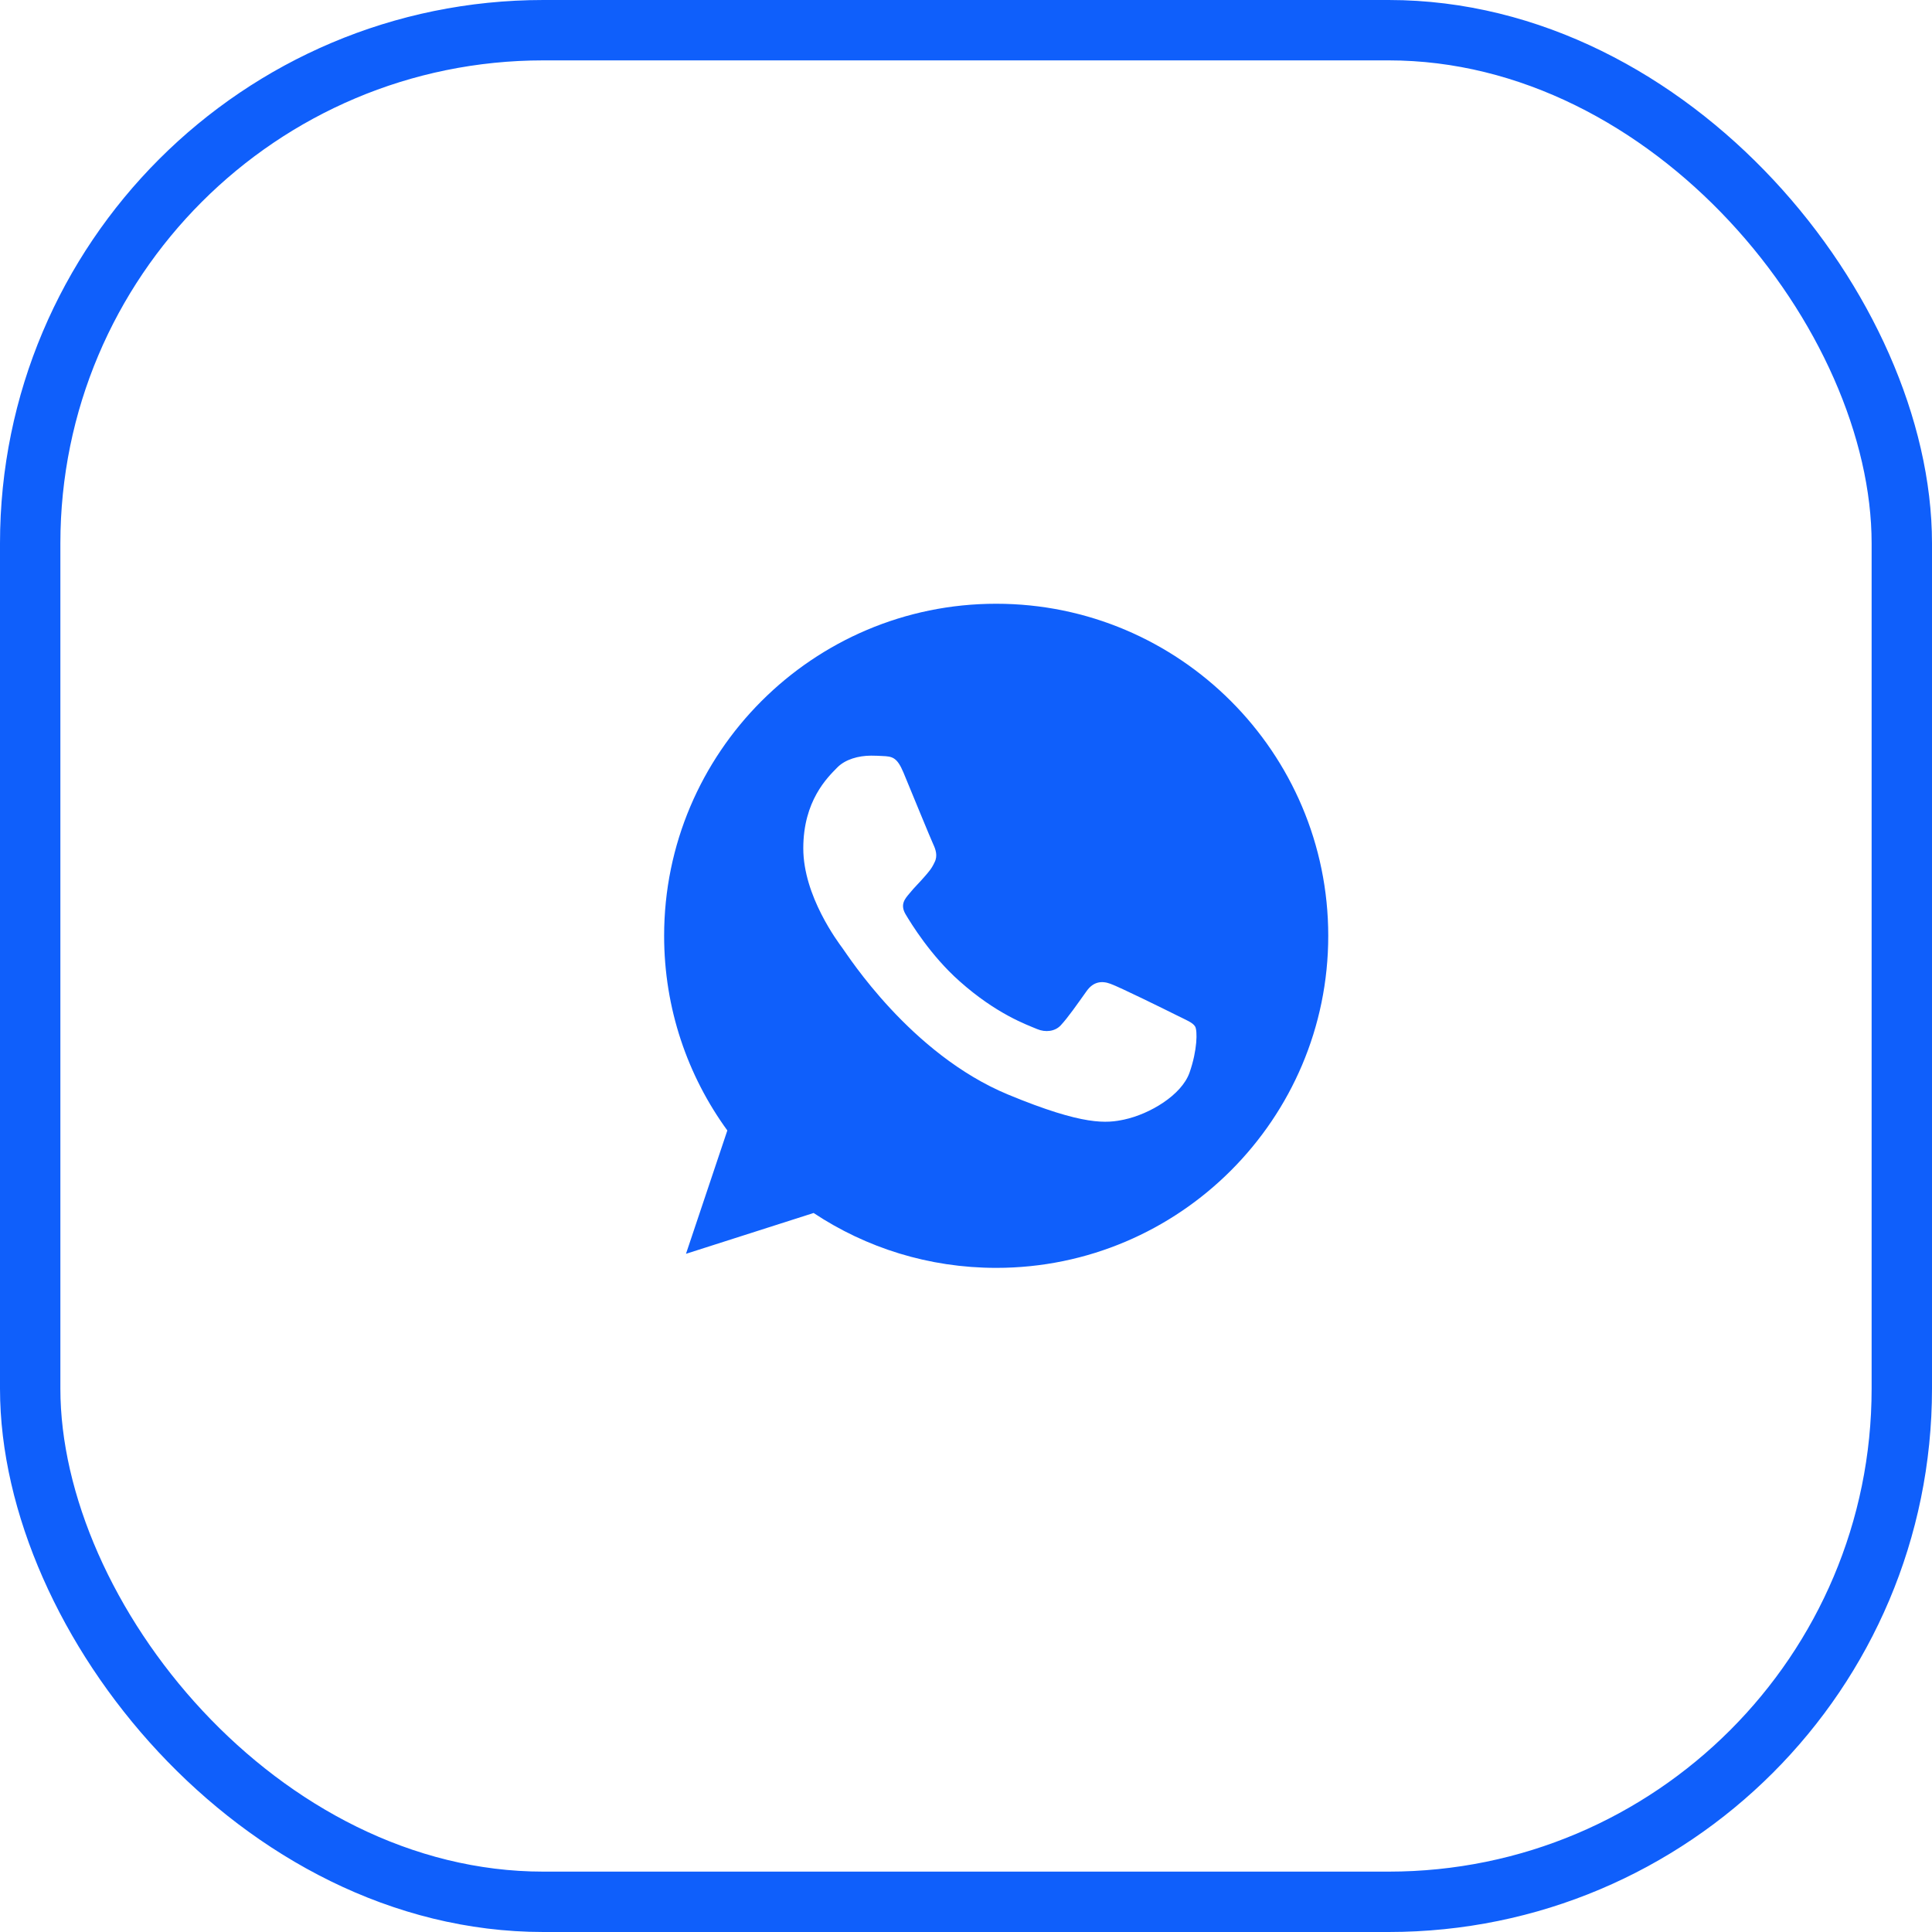
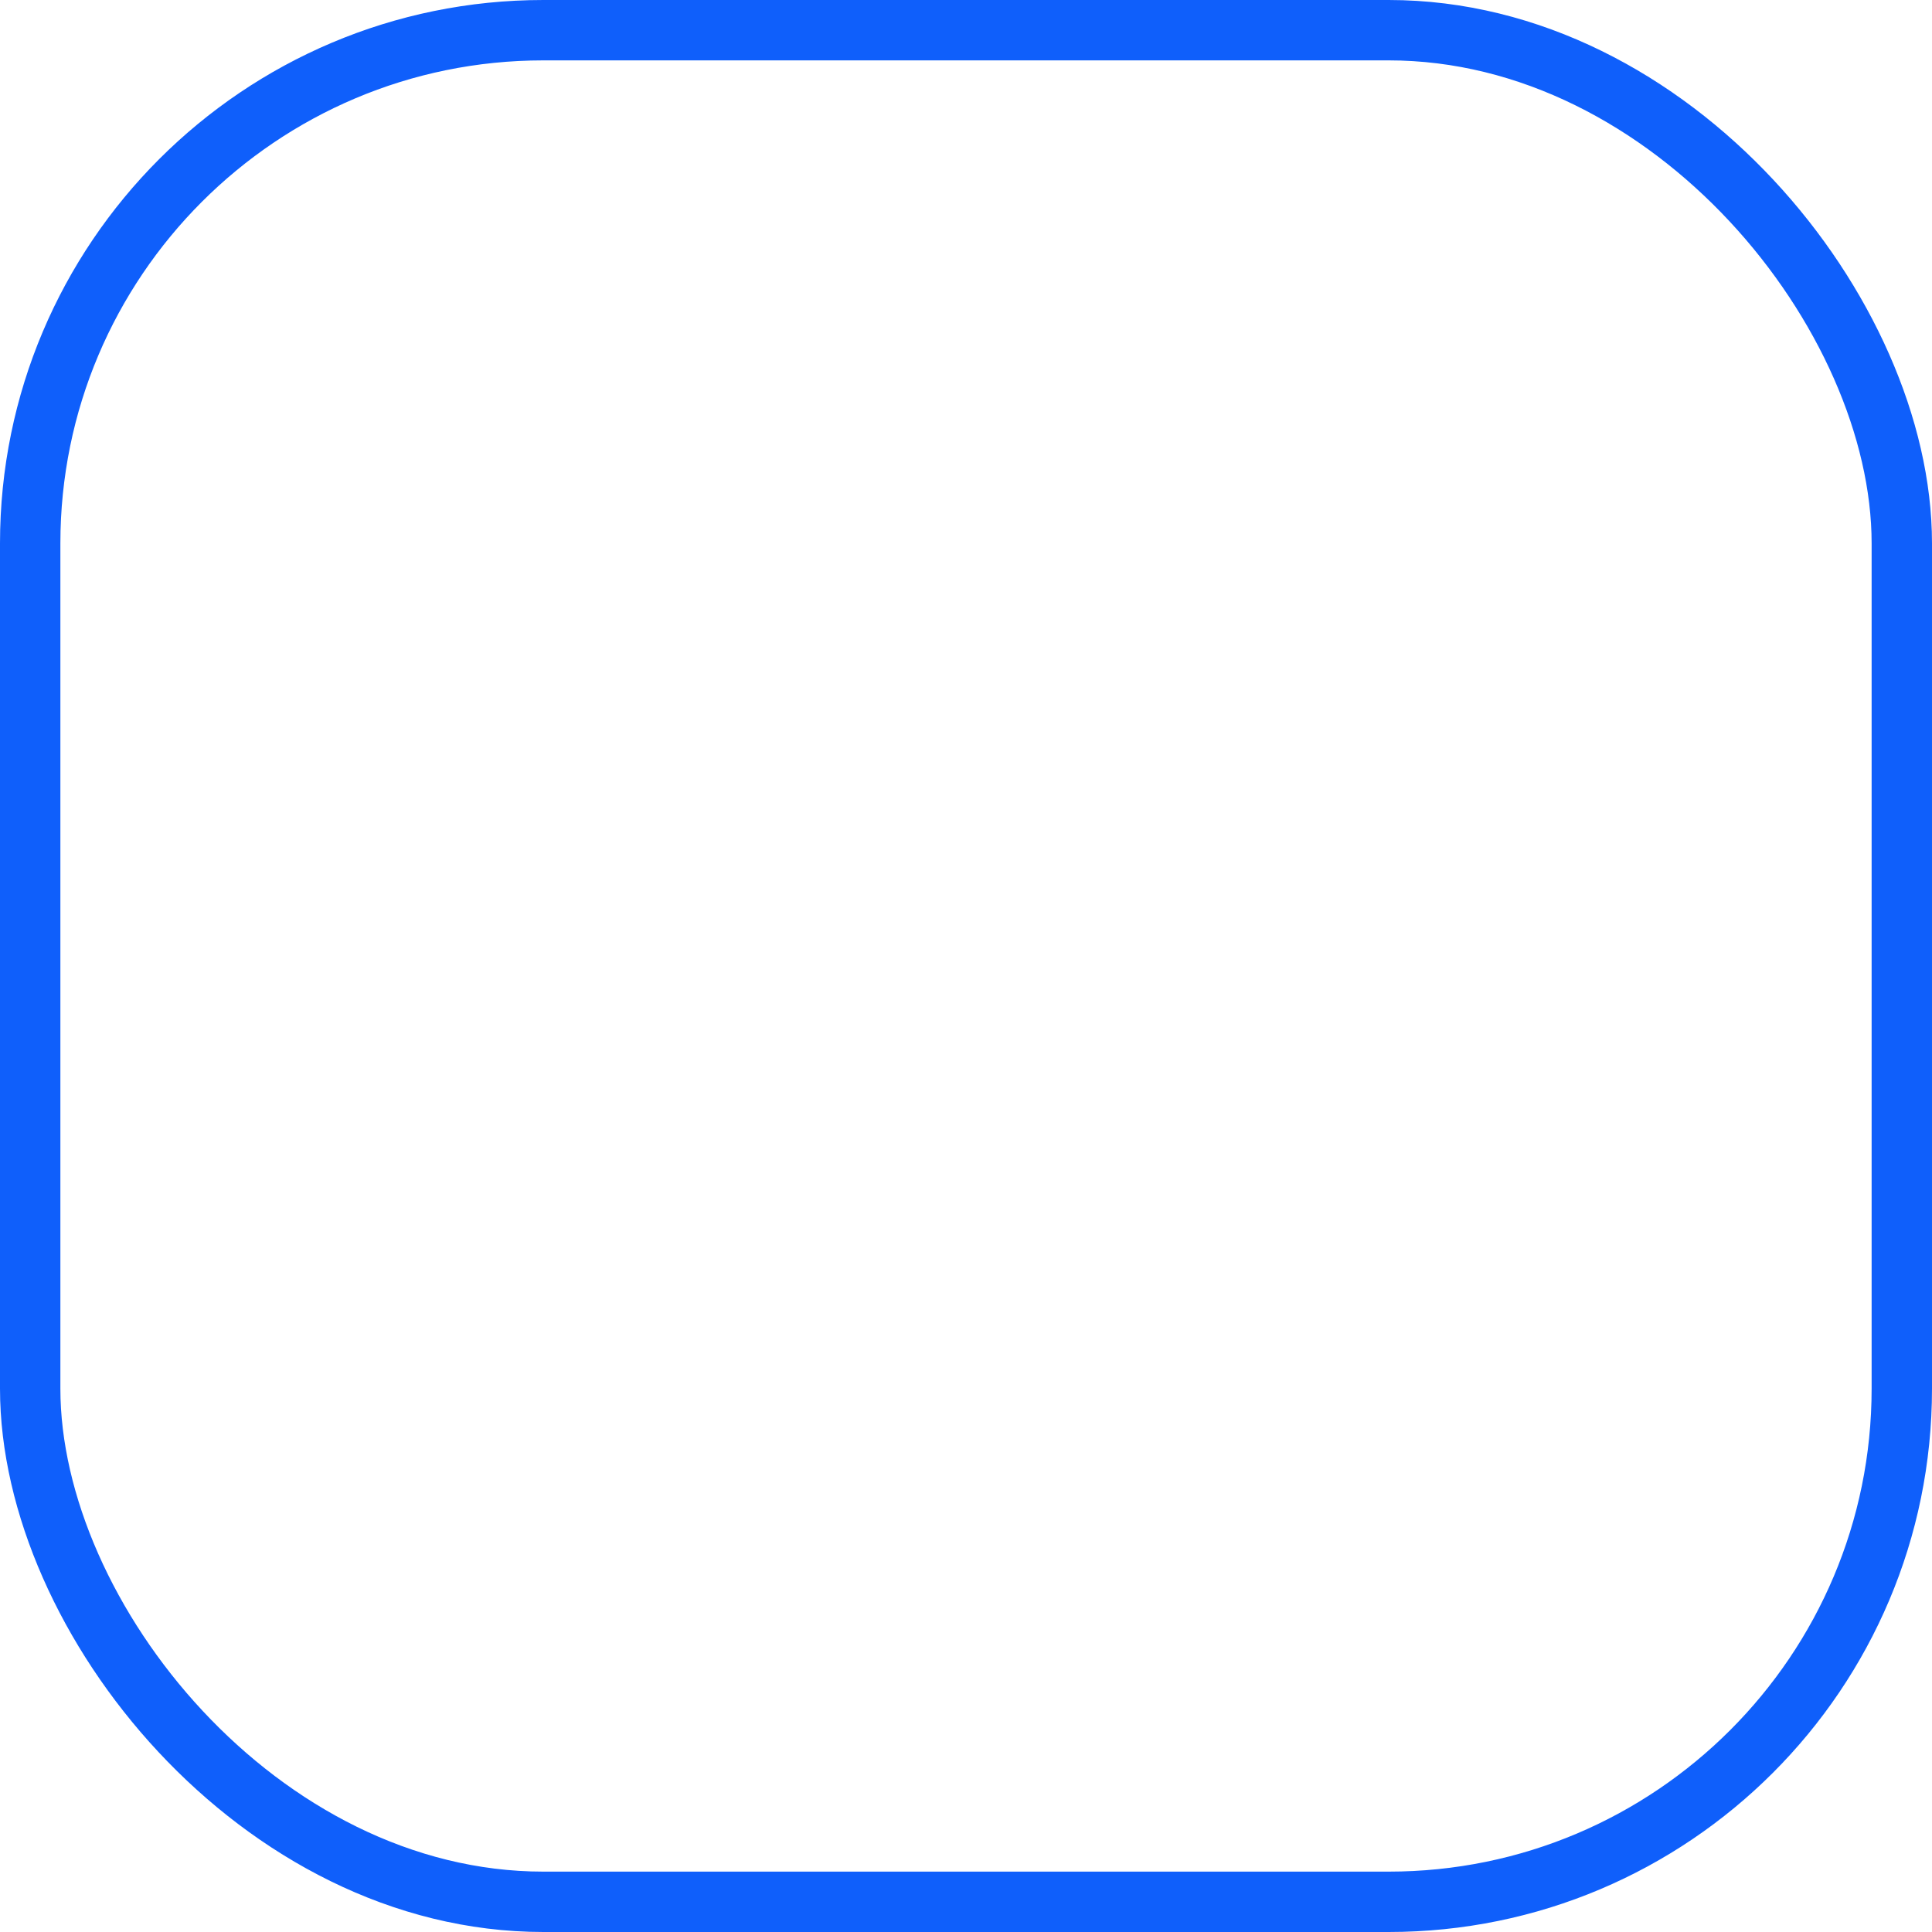
<svg xmlns="http://www.w3.org/2000/svg" width="32" height="32" viewBox="0 0 32 32" fill="none">
  <rect x="0.5" y="0.5" width="31" height="31" rx="8.5" stroke="#0F5FFB" />
  <g clip-path="url(#clip0_95_326)">
    <path d="M16.501 10H16.499C13.466 10 11 12.467 11 15.5C11 16.703 11.388 17.818 12.047 18.724L11.362 20.767L13.476 20.091C14.345 20.667 15.383 21 16.501 21C19.534 21 22 18.533 22 15.5C22 12.467 19.534 10 16.501 10ZM19.702 17.767C19.569 18.141 19.042 18.452 18.622 18.543C18.335 18.604 17.96 18.653 16.696 18.129C15.08 17.459 14.039 15.817 13.958 15.71C13.88 15.604 13.305 14.841 13.305 14.051C13.305 13.262 13.705 12.878 13.867 12.713C14 12.577 14.219 12.516 14.429 12.516C14.497 12.516 14.559 12.519 14.614 12.522C14.775 12.529 14.856 12.538 14.963 12.793C15.095 13.113 15.419 13.902 15.457 13.983C15.496 14.065 15.535 14.175 15.48 14.281C15.429 14.391 15.383 14.44 15.302 14.533C15.221 14.627 15.144 14.698 15.063 14.799C14.989 14.886 14.905 14.98 14.998 15.141C15.092 15.299 15.415 15.827 15.891 16.25C16.505 16.797 17.003 16.971 17.181 17.046C17.313 17.101 17.471 17.087 17.568 16.984C17.691 16.852 17.843 16.632 17.998 16.415C18.108 16.26 18.247 16.24 18.393 16.295C18.541 16.347 19.327 16.735 19.489 16.816C19.65 16.897 19.757 16.936 19.796 17.004C19.834 17.072 19.834 17.391 19.702 17.767Z" fill="#0F5FFB" />
  </g>
  <defs>
    <clipPath id="clip0_95_326">
-       <rect width="11" height="11" fill="white" transform="translate(11 10)" />
-     </clipPath>
+       </clipPath>
  </defs>
</svg>